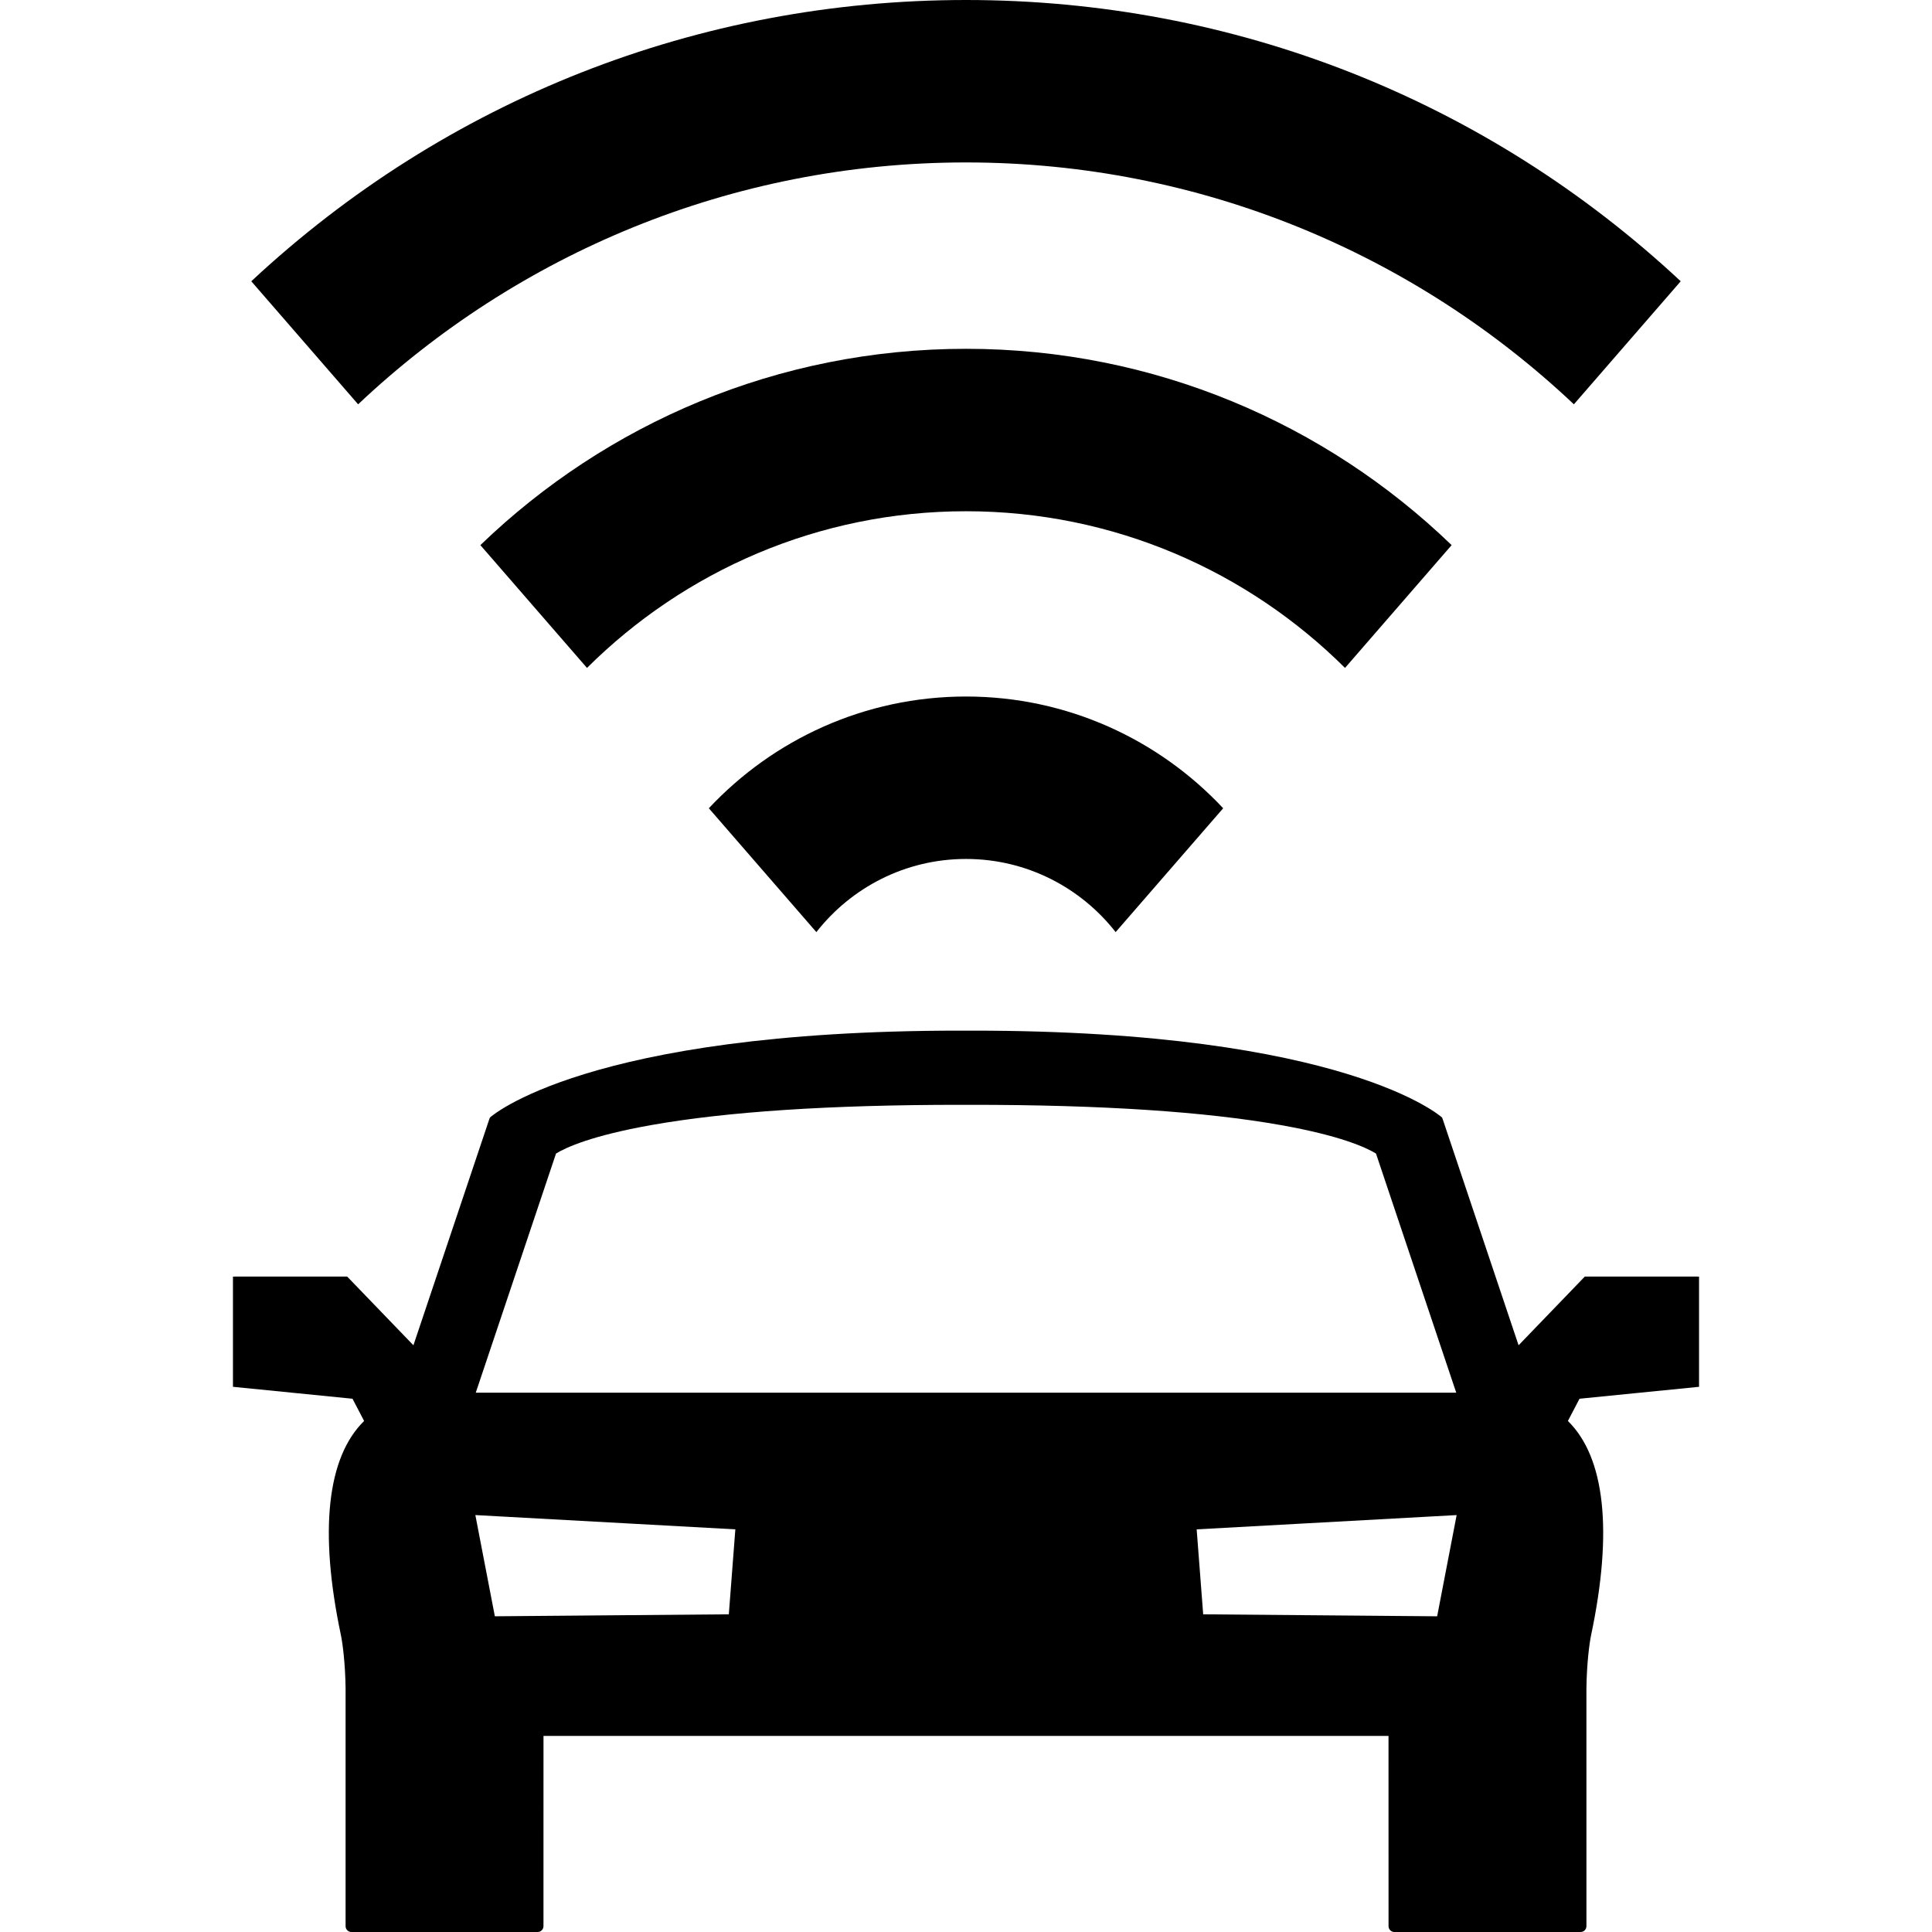
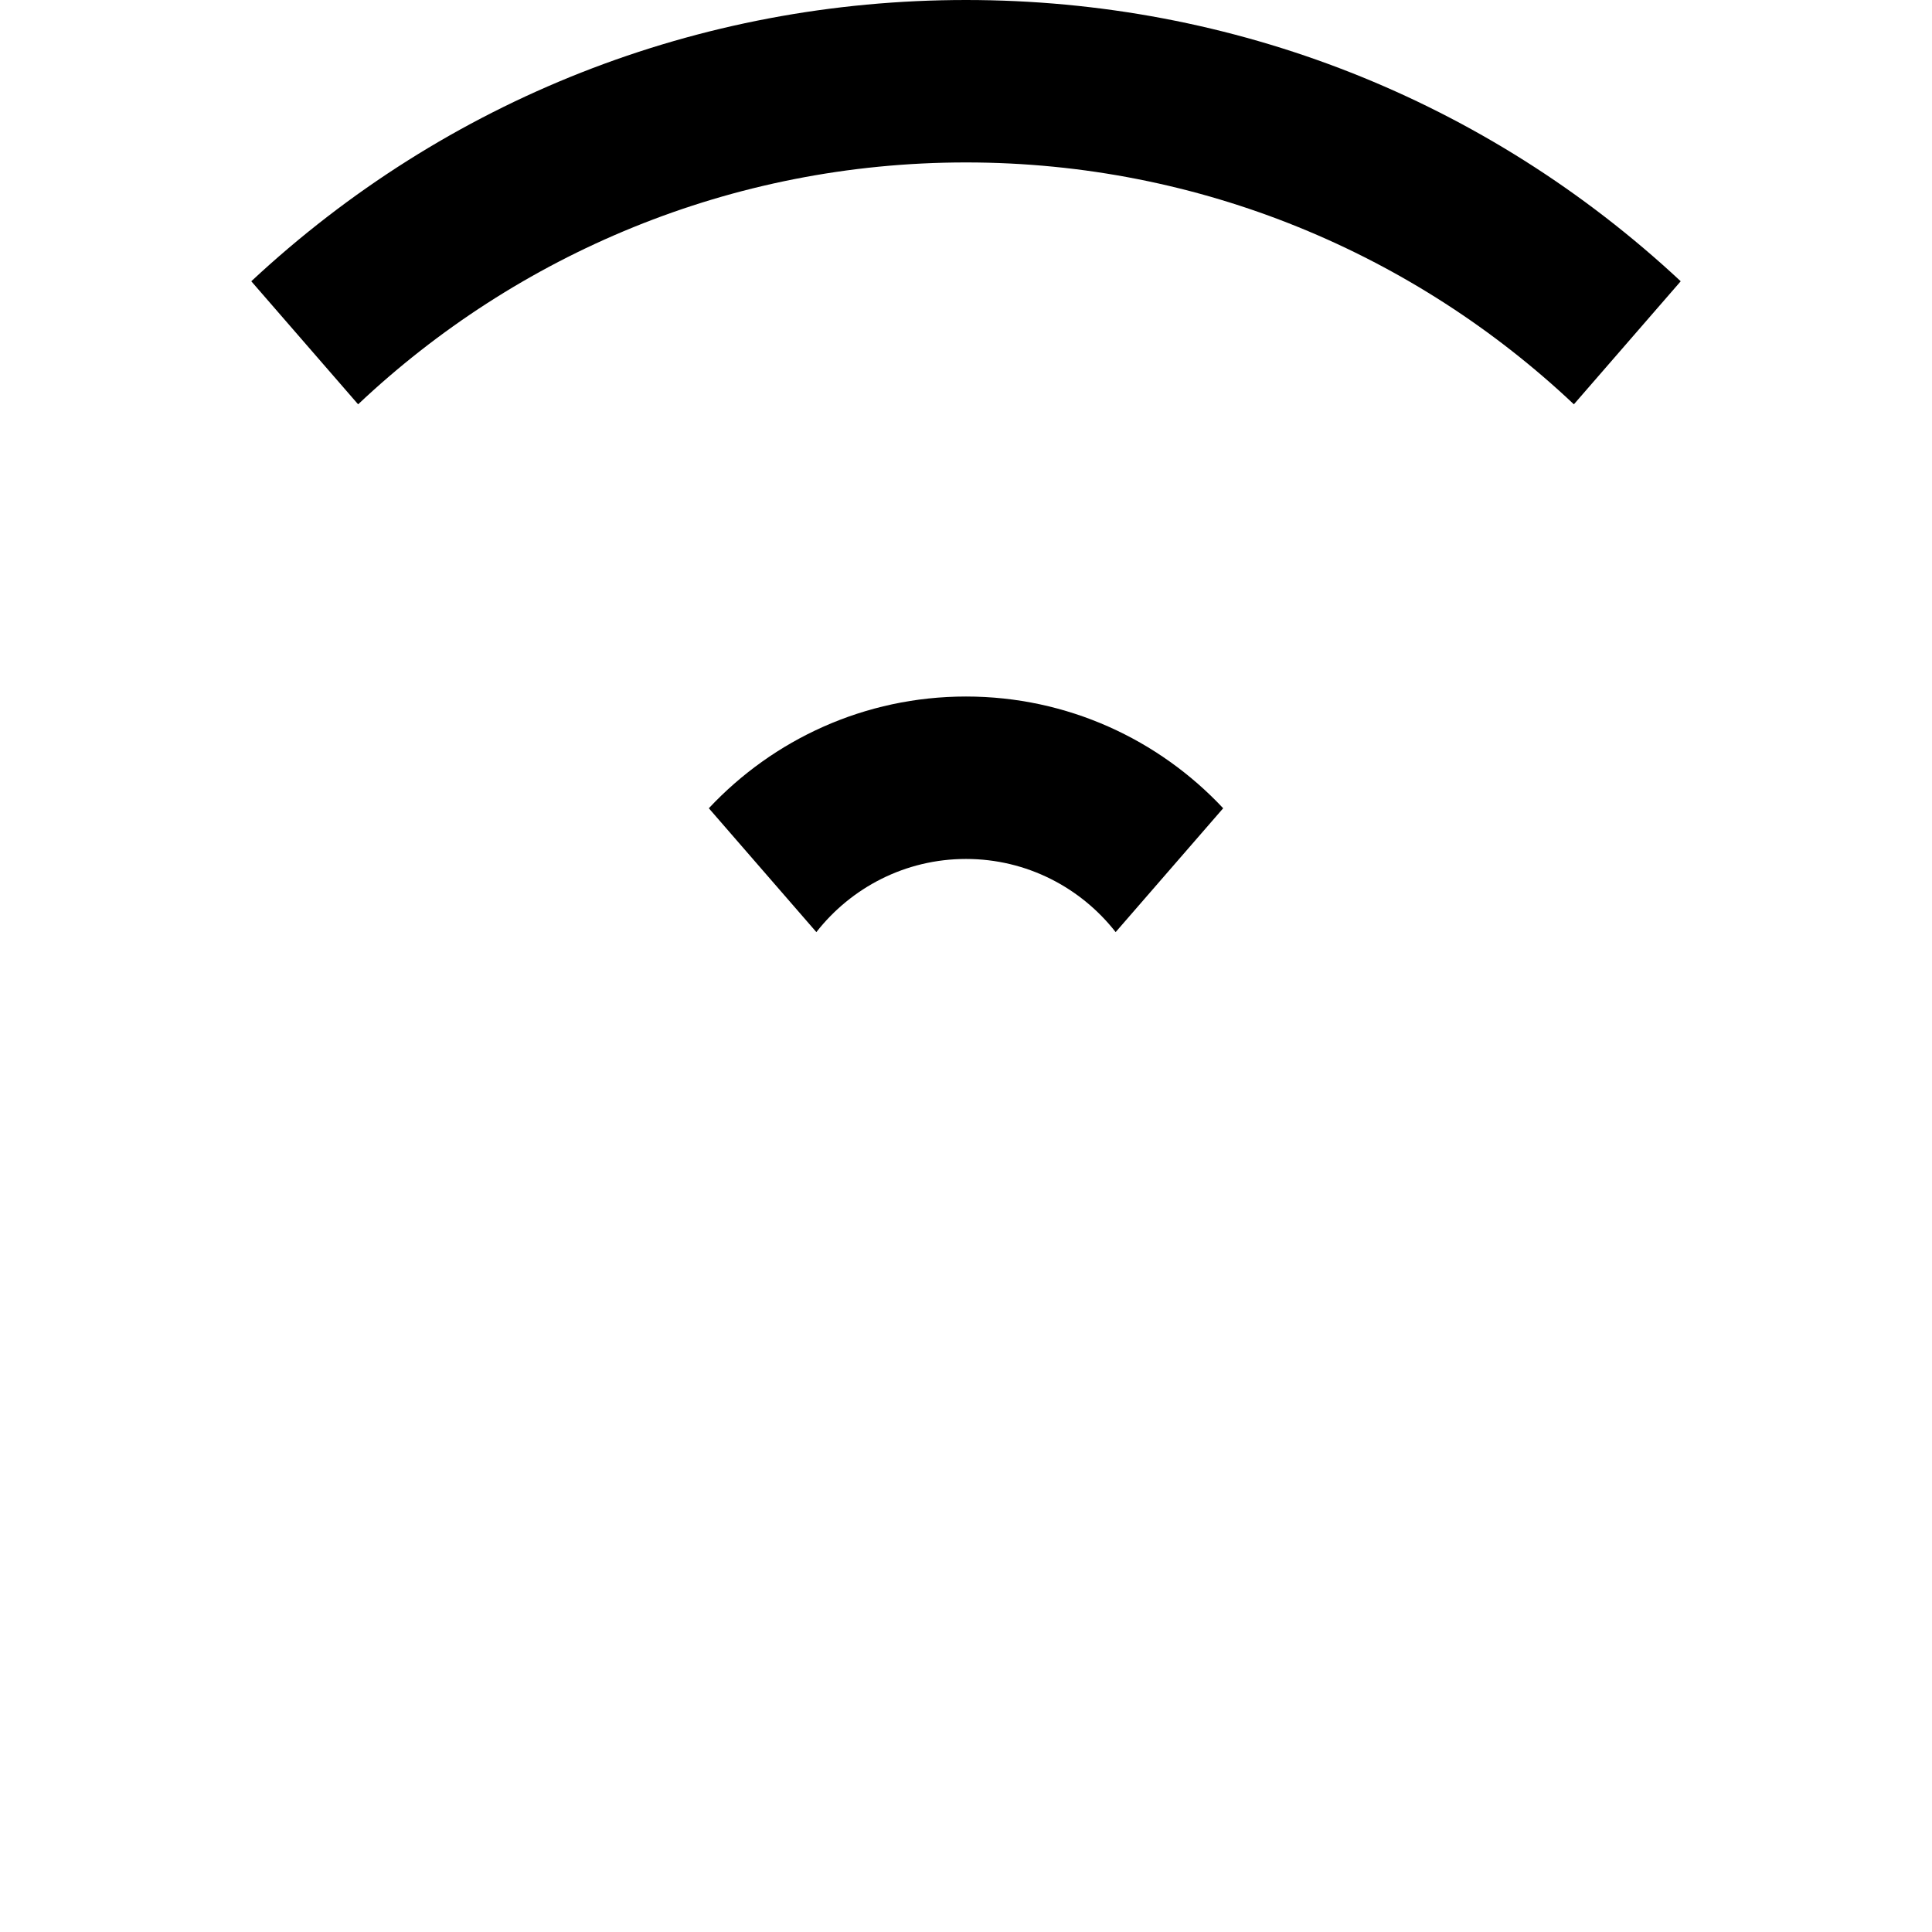
<svg xmlns="http://www.w3.org/2000/svg" fill="#000000" version="1.1" id="Capa_1" width="800px" height="800px" viewBox="0 0 475.758 475.759" xml:space="preserve">
  <g>
    <g>
      <path d="M174.552,199.035l26.479,30.499c8.57-10.954,21.896-18.015,36.85-18.015c14.954,0,28.279,7.061,36.85,18.013l26.48-30.498    c-15.849-16.921-38.373-27.515-63.331-27.515C212.924,171.519,190.398,182.113,174.552,199.035z" />
-       <path d="M357.467,134.237c-31.021-29.914-73.19-48.342-119.587-48.342s-88.564,18.429-119.588,48.343l26.256,30.239    c23.955-23.831,56.953-38.582,93.332-38.582c36.38,0,69.376,14.75,93.332,38.582L357.467,134.237z" />
      <path d="M237.88,40c57.89,0,110.582,22.658,149.693,59.562l26.307-30.3C365.924,24.536,303.793,0,237.88,0    c-65.912,0-128.045,24.536-176,69.262l26.307,30.301C127.298,62.658,179.991,40,237.88,40z" />
-       <path d="M418.393,341.503v-27.127c-0.139-0.005-0.27-0.015-0.412-0.015H390.26l-16.307,16.916l-18.684-55.676l-0.158-0.408    c0,0-23.453-21.398-115.711-21.398c-0.514,0-1.012,0.004-1.521,0.006c-0.51-0.002-1.008-0.006-1.521-0.006    c-92.258,0-115.711,21.398-115.711,21.398l-0.158,0.408l-18.684,55.676l-16.307-16.916H57.778c-0.143,0-0.273,0.01-0.412,0.015    v27.127l29.438,2.94l2.857,5.472c-9.133,8.958-11.113,27.14-5.717,52.711c0.418,1.979,1.082,6.986,1.158,13.184v58.512    c0,0.795,0.643,1.438,1.436,1.438h45.854c0.795,0,1.438-0.643,1.438-1.438l0.006-46.846H237.88h104.044l0.006,46.846    c0,0.795,0.645,1.438,1.439,1.438h45.854c0.795,0,1.438-0.643,1.438-1.438l-0.002-58.512c0.076-6.196,0.74-11.204,1.158-13.184    c5.396-25.571,3.416-43.753-5.717-52.711l2.857-5.472L418.393,341.503z M179.474,397.527l-57.615,0.488l-4.803-24.927    l64.023,3.517L179.474,397.527z M117.159,342.947l19.762-58.889c2.51-1.527,8.816-4.398,23.348-6.988    c18.639-3.322,44.24-5.006,76.09-5.006c0.512,0,1.014,0.002,1.521,0.002c0.507,0,1.009-0.002,1.521-0.002    c31.852,0,57.451,1.684,76.092,5.006c14.529,2.59,20.836,5.461,23.346,6.988l19.762,58.889H237.88H117.159z M353.901,398.017    l-57.615-0.488l-1.604-20.921l64.021-3.518L353.901,398.017z" />
    </g>
  </g>
</svg>